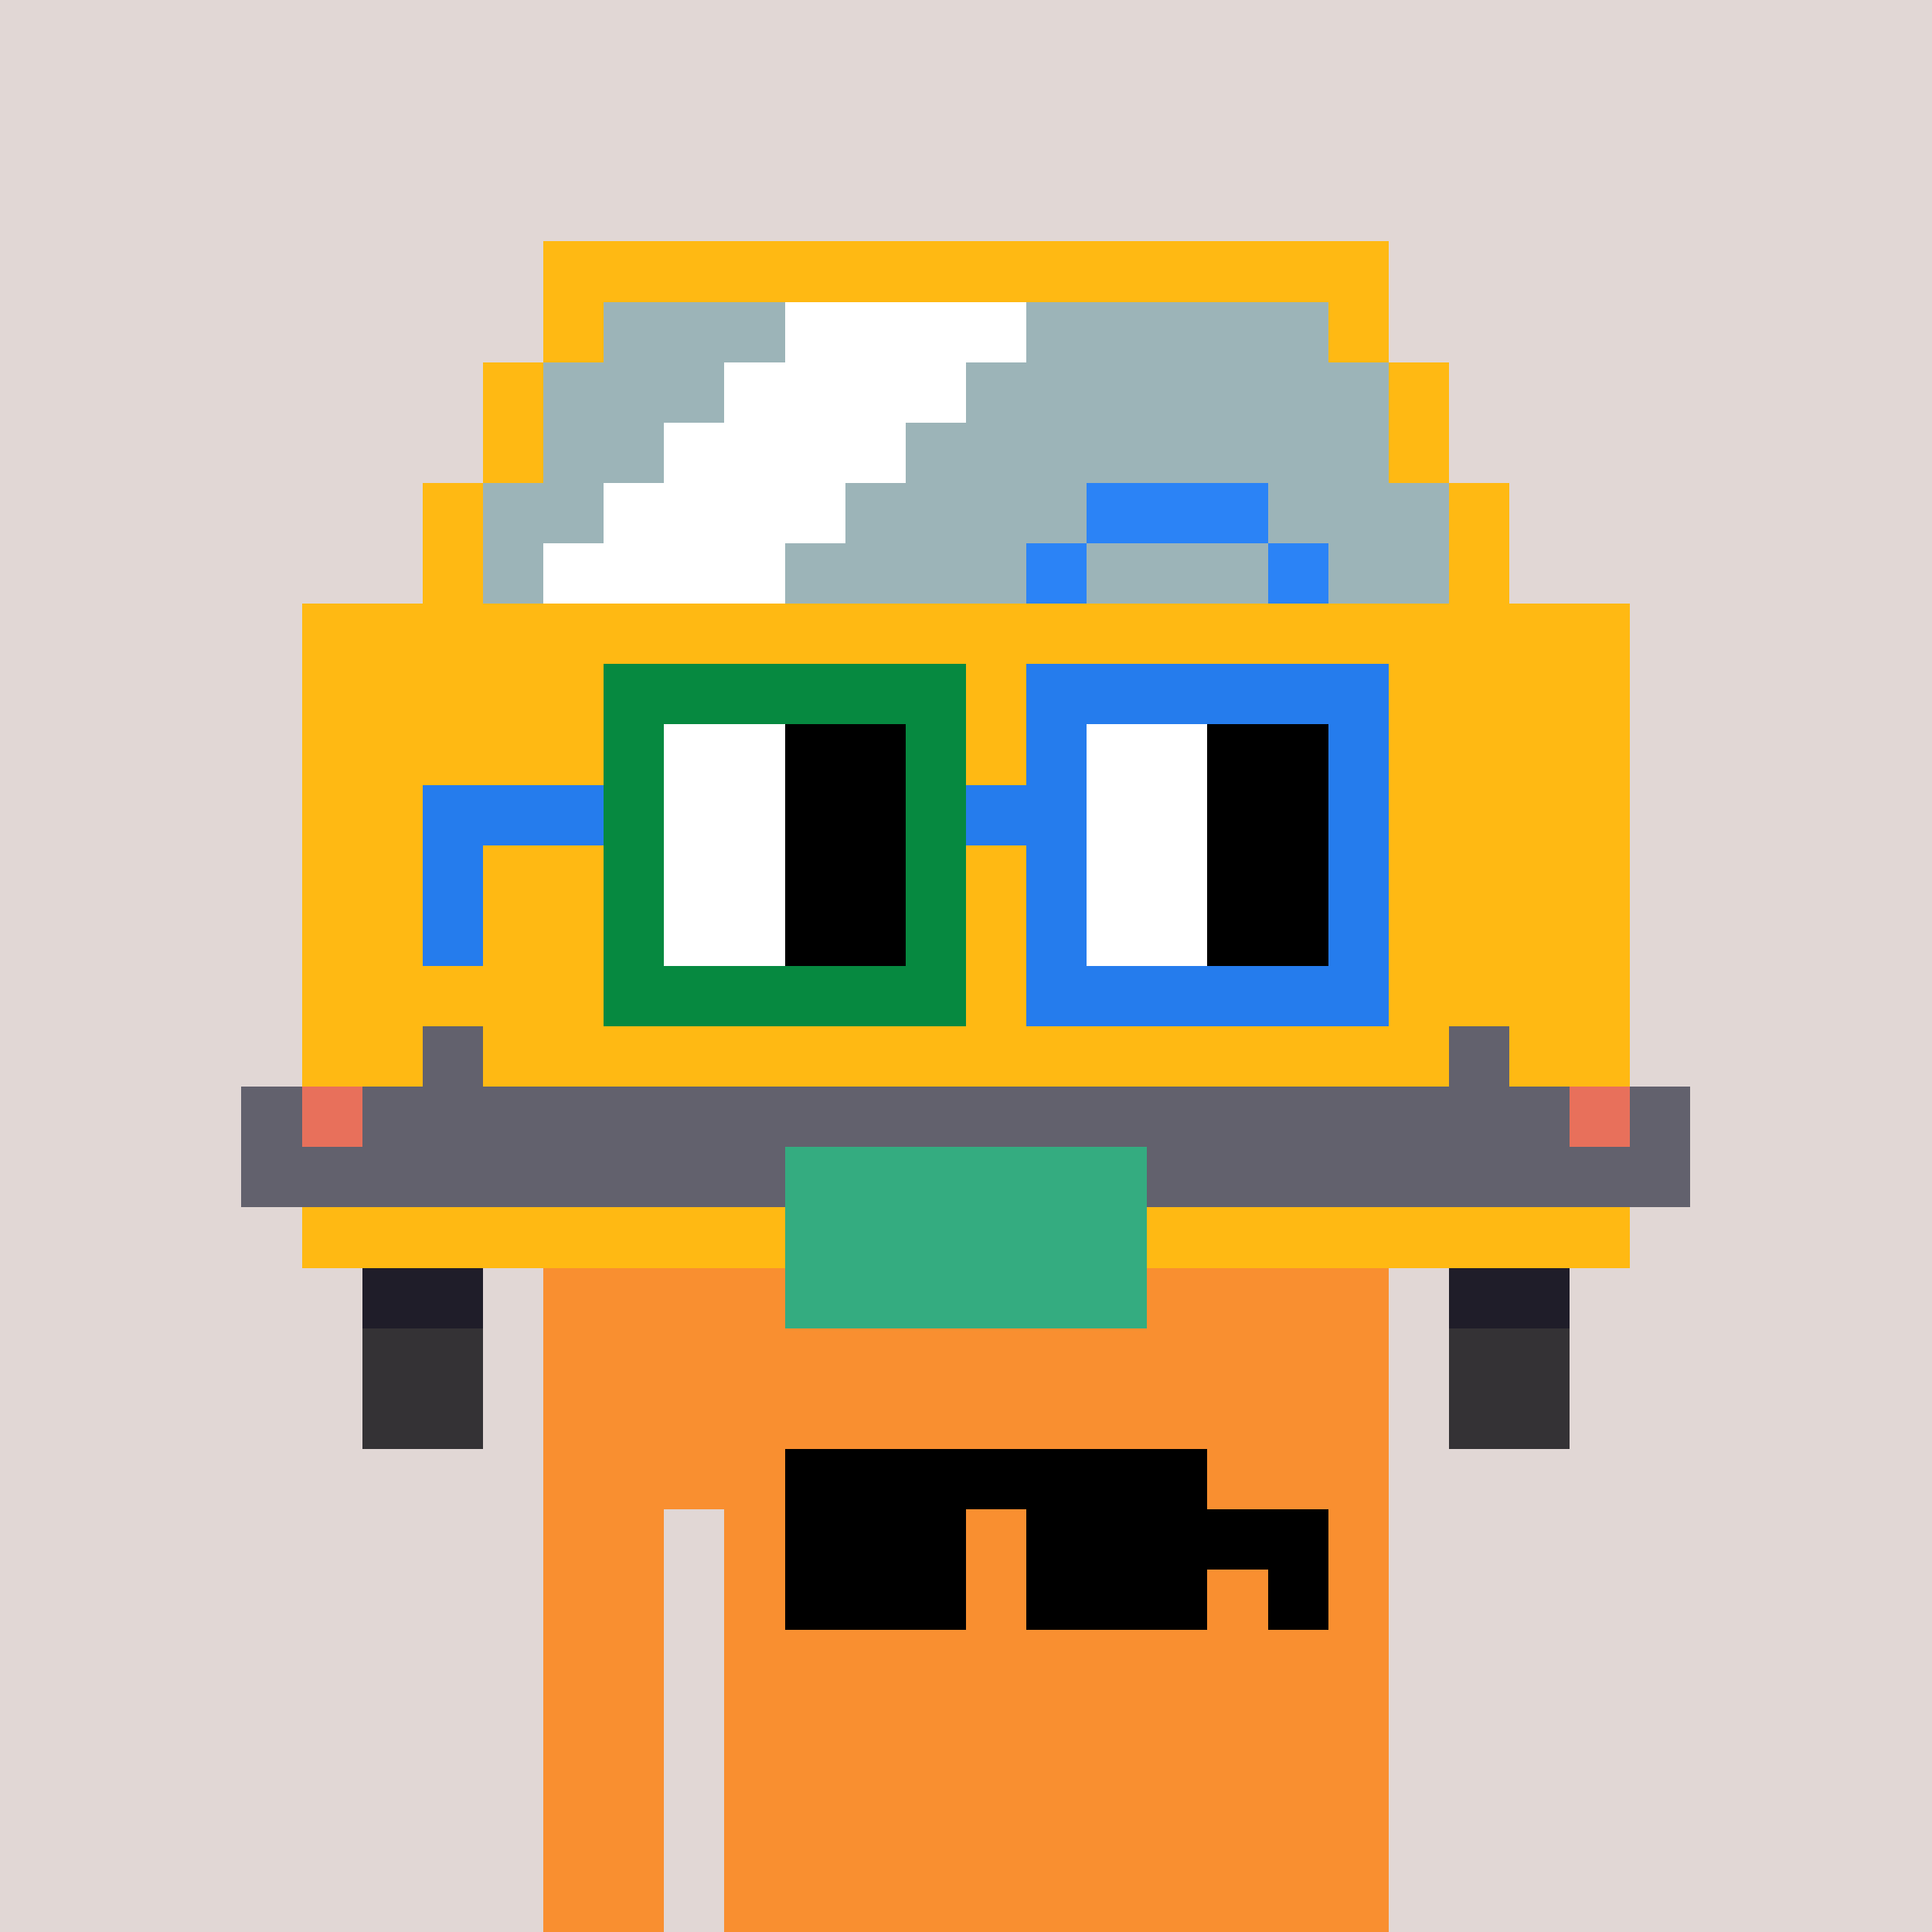
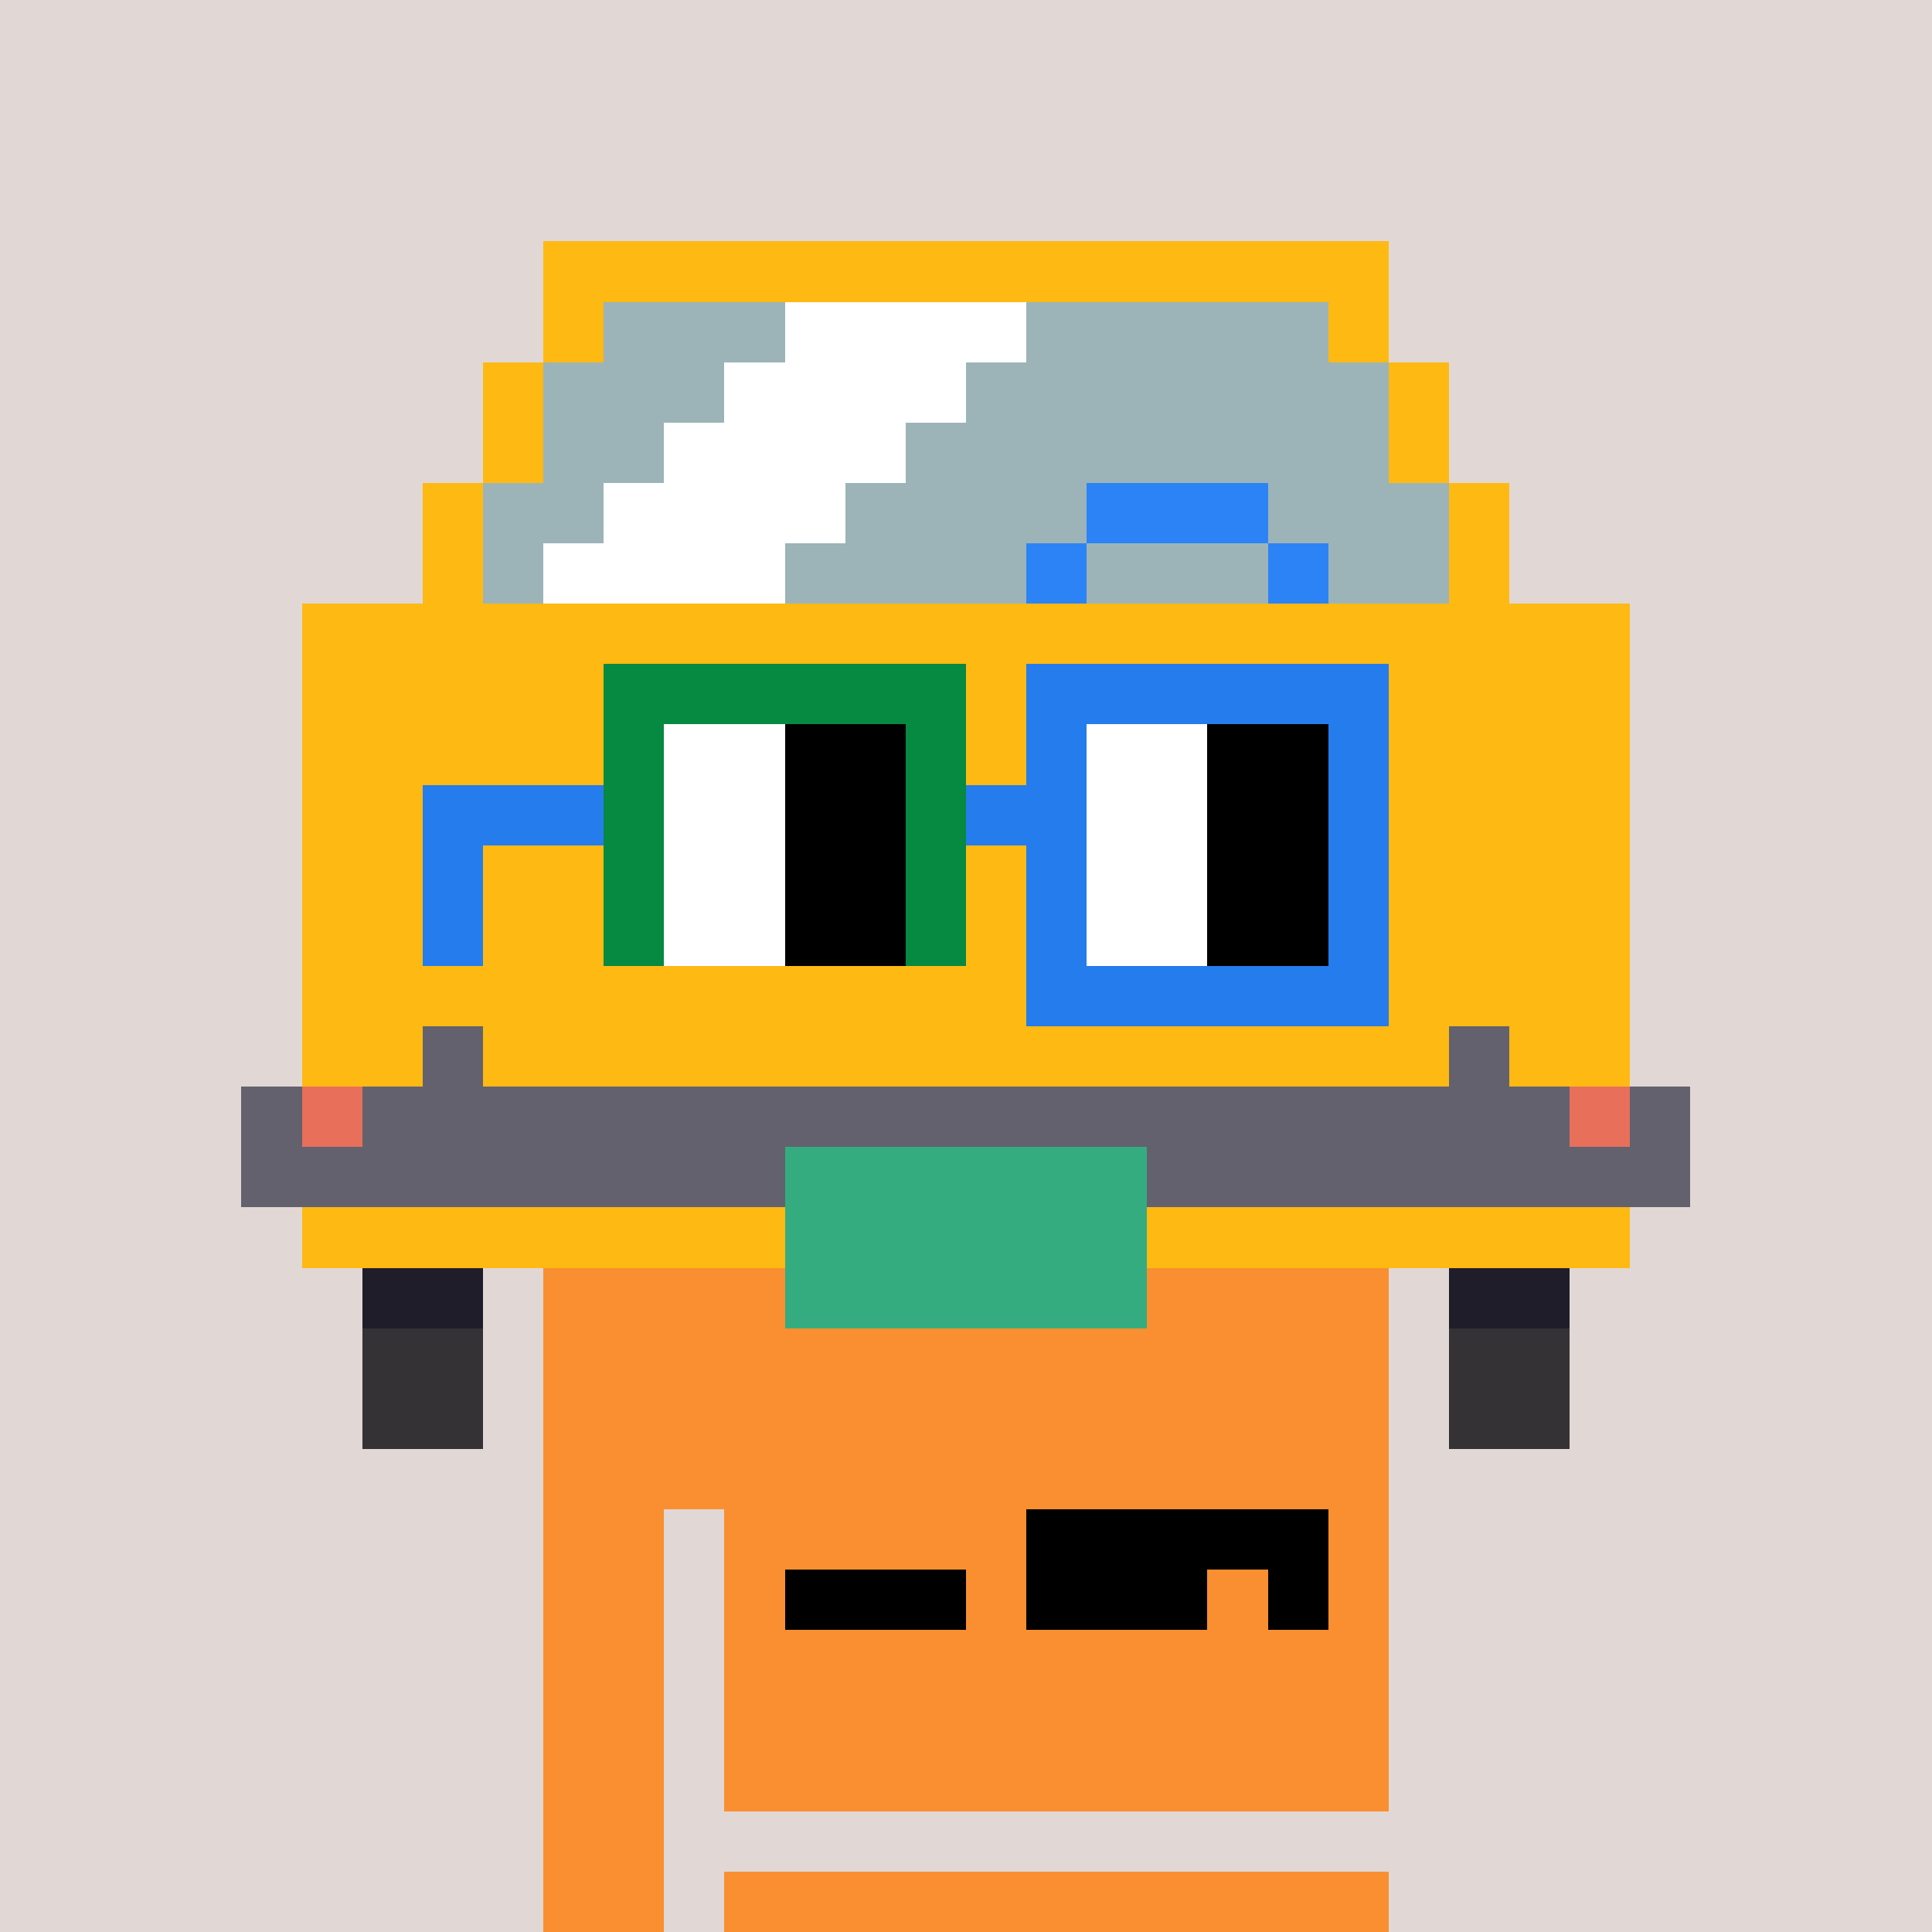
<svg xmlns="http://www.w3.org/2000/svg" width="320" height="320" viewBox="0 0 320 320" shape-rendering="crispEdges">
  <g filter="url(#alteration)">
    <rect width="100%" height="100%" fill="#e1d7d5" />
    <rect width="140" height="10" x="90" y="210" fill="#f98f30" />
    <rect width="140" height="10" x="90" y="220" fill="#f98f30" />
    <rect width="140" height="10" x="90" y="230" fill="#f98f30" />
    <rect width="140" height="10" x="90" y="240" fill="#f98f30" />
    <rect width="20" height="10" x="90" y="250" fill="#f98f30" />
    <rect width="110" height="10" x="120" y="250" fill="#f98f30" />
    <rect width="20" height="10" x="90" y="260" fill="#f98f30" />
    <rect width="110" height="10" x="120" y="260" fill="#f98f30" />
    <rect width="20" height="10" x="90" y="270" fill="#f98f30" />
    <rect width="110" height="10" x="120" y="270" fill="#f98f30" />
    <rect width="20" height="10" x="90" y="280" fill="#f98f30" />
    <rect width="110" height="10" x="120" y="280" fill="#f98f30" />
    <rect width="20" height="10" x="90" y="290" fill="#f98f30" />
    <rect width="110" height="10" x="120" y="290" fill="#f98f30" />
    <rect width="20" height="10" x="90" y="300" fill="#f98f30" />
-     <rect width="110" height="10" x="120" y="300" fill="#f98f30" />
    <rect width="20" height="10" x="90" y="310" fill="#f98f30" />
    <rect width="110" height="10" x="120" y="310" fill="#f98f30" />
-     <rect width="70" height="10" x="130" y="240" fill="#000000" />
-     <rect width="30" height="10" x="130" y="250" fill="#000000" />
    <rect width="50" height="10" x="170" y="250" fill="#000000" />
    <rect width="30" height="10" x="130" y="260" fill="#000000" />
    <rect width="30" height="10" x="170" y="260" fill="#000000" />
    <rect width="10" height="10" x="210" y="260" fill="#000000" />
    <rect width="140" height="10" x="90" y="40" fill="#ffb913" />
    <rect width="10" height="10" x="90" y="50" fill="#ffb913" />
    <rect width="30" height="10" x="100" y="50" fill="#9cb4b8" />
    <rect width="40" height="10" x="130" y="50" fill="#ffffff" />
    <rect width="50" height="10" x="170" y="50" fill="#9cb4b8" />
    <rect width="10" height="10" x="220" y="50" fill="#ffb913" />
    <rect width="10" height="10" x="80" y="60" fill="#ffb913" />
    <rect width="30" height="10" x="90" y="60" fill="#9cb4b8" />
    <rect width="40" height="10" x="120" y="60" fill="#ffffff" />
    <rect width="70" height="10" x="160" y="60" fill="#9cb4b8" />
    <rect width="10" height="10" x="230" y="60" fill="#ffb913" />
    <rect width="10" height="10" x="80" y="70" fill="#ffb913" />
    <rect width="20" height="10" x="90" y="70" fill="#9cb4b8" />
    <rect width="40" height="10" x="110" y="70" fill="#ffffff" />
    <rect width="80" height="10" x="150" y="70" fill="#9cb4b8" />
    <rect width="10" height="10" x="230" y="70" fill="#ffb913" />
    <rect width="10" height="10" x="70" y="80" fill="#ffb913" />
    <rect width="20" height="10" x="80" y="80" fill="#9cb4b8" />
    <rect width="40" height="10" x="100" y="80" fill="#ffffff" />
    <rect width="40" height="10" x="140" y="80" fill="#9cb4b8" />
    <rect width="30" height="10" x="180" y="80" fill="#2b83f6" />
    <rect width="30" height="10" x="210" y="80" fill="#9cb4b8" />
    <rect width="10" height="10" x="240" y="80" fill="#ffb913" />
    <rect width="10" height="10" x="70" y="90" fill="#ffb913" />
    <rect width="10" height="10" x="80" y="90" fill="#9cb4b8" />
    <rect width="40" height="10" x="90" y="90" fill="#ffffff" />
    <rect width="40" height="10" x="130" y="90" fill="#9cb4b8" />
    <rect width="10" height="10" x="170" y="90" fill="#2b83f6" />
    <rect width="30" height="10" x="180" y="90" fill="#9cb4b8" />
    <rect width="10" height="10" x="210" y="90" fill="#2b83f6" />
    <rect width="20" height="10" x="220" y="90" fill="#9cb4b8" />
    <rect width="10" height="10" x="240" y="90" fill="#ffb913" />
    <rect width="220" height="10" x="50" y="100" fill="#ffb913" />
    <rect width="220" height="10" x="50" y="110" fill="#ffb913" />
    <rect width="220" height="10" x="50" y="120" fill="#ffb913" />
    <rect width="220" height="10" x="50" y="130" fill="#ffb913" />
    <rect width="220" height="10" x="50" y="140" fill="#ffb913" />
    <rect width="220" height="10" x="50" y="150" fill="#ffb913" />
    <rect width="220" height="10" x="50" y="160" fill="#ffb913" />
    <rect width="20" height="10" x="50" y="170" fill="#ffb913" />
    <rect width="10" height="10" x="70" y="170" fill="#62616d" />
    <rect width="160" height="10" x="80" y="170" fill="#ffb913" />
    <rect width="10" height="10" x="240" y="170" fill="#62616d" />
    <rect width="20" height="10" x="250" y="170" fill="#ffb913" />
    <rect width="10" height="10" x="40" y="180" fill="#62616d" />
    <rect width="10" height="10" x="50" y="180" fill="#e8705b" />
    <rect width="200" height="10" x="60" y="180" fill="#62616d" />
    <rect width="10" height="10" x="260" y="180" fill="#e8705b" />
    <rect width="10" height="10" x="270" y="180" fill="#62616d" />
    <rect width="90" height="10" x="40" y="190" fill="#62616d" />
    <rect width="60" height="10" x="130" y="190" fill="#34ac80" />
    <rect width="90" height="10" x="190" y="190" fill="#62616d" />
    <rect width="80" height="10" x="50" y="200" fill="#ffb913" />
    <rect width="60" height="10" x="130" y="200" fill="#34ac80" />
    <rect width="80" height="10" x="190" y="200" fill="#ffb913" />
    <rect width="20" height="10" x="60" y="210" fill="#1f1d29" />
    <rect width="60" height="10" x="130" y="210" fill="#34ac80" />
    <rect width="20" height="10" x="240" y="210" fill="#1f1d29" />
    <rect width="20" height="10" x="60" y="220" fill="#343235" />
    <rect width="20" height="10" x="240" y="220" fill="#343235" />
    <rect width="20" height="10" x="60" y="230" fill="#343235" />
    <rect width="20" height="10" x="240" y="230" fill="#343235" />
    <rect width="60" height="10" x="100" y="110" fill="#068940" />
    <rect width="60" height="10" x="170" y="110" fill="#257ced" />
    <rect width="10" height="10" x="100" y="120" fill="#068940" />
    <rect width="20" height="10" x="110" y="120" fill="#ffffff" />
    <rect width="20" height="10" x="130" y="120" fill="#000000" />
    <rect width="10" height="10" x="150" y="120" fill="#068940" />
    <rect width="10" height="10" x="170" y="120" fill="#257ced" />
    <rect width="20" height="10" x="180" y="120" fill="#ffffff" />
    <rect width="20" height="10" x="200" y="120" fill="#000000" />
    <rect width="10" height="10" x="220" y="120" fill="#257ced" />
    <rect width="30" height="10" x="70" y="130" fill="#257ced" />
    <rect width="10" height="10" x="100" y="130" fill="#068940" />
    <rect width="20" height="10" x="110" y="130" fill="#ffffff" />
    <rect width="20" height="10" x="130" y="130" fill="#000000" />
    <rect width="10" height="10" x="150" y="130" fill="#068940" />
    <rect width="20" height="10" x="160" y="130" fill="#257ced" />
    <rect width="20" height="10" x="180" y="130" fill="#ffffff" />
    <rect width="20" height="10" x="200" y="130" fill="#000000" />
    <rect width="10" height="10" x="220" y="130" fill="#257ced" />
    <rect width="10" height="10" x="70" y="140" fill="#257ced" />
    <rect width="10" height="10" x="100" y="140" fill="#068940" />
    <rect width="20" height="10" x="110" y="140" fill="#ffffff" />
    <rect width="20" height="10" x="130" y="140" fill="#000000" />
    <rect width="10" height="10" x="150" y="140" fill="#068940" />
    <rect width="10" height="10" x="170" y="140" fill="#257ced" />
    <rect width="20" height="10" x="180" y="140" fill="#ffffff" />
    <rect width="20" height="10" x="200" y="140" fill="#000000" />
    <rect width="10" height="10" x="220" y="140" fill="#257ced" />
    <rect width="10" height="10" x="70" y="150" fill="#257ced" />
    <rect width="10" height="10" x="100" y="150" fill="#068940" />
    <rect width="20" height="10" x="110" y="150" fill="#ffffff" />
    <rect width="20" height="10" x="130" y="150" fill="#000000" />
    <rect width="10" height="10" x="150" y="150" fill="#068940" />
    <rect width="10" height="10" x="170" y="150" fill="#257ced" />
    <rect width="20" height="10" x="180" y="150" fill="#ffffff" />
    <rect width="20" height="10" x="200" y="150" fill="#000000" />
    <rect width="10" height="10" x="220" y="150" fill="#257ced" />
-     <rect width="60" height="10" x="100" y="160" fill="#068940" />
    <rect width="60" height="10" x="170" y="160" fill="#257ced" />
  </g>
  <defs>
    <filter id="alteration" x="-50%" y="-50%" width="200%" height="200%">
      <feTurbulence numOctaves="3" seed="2" baseFrequency="0.02 0.05" type="fractalNoise">
        <animate attributeName="baseFrequency" begin="0s" dur="60s" values="0.002 0.06;0.004 0.08;0.002 0.06" repeatCount="indefinite" />
      </feTurbulence>
      <feDisplacementMap scale="20" in="SourceGraphic" />
    </filter>
  </defs>
</svg>